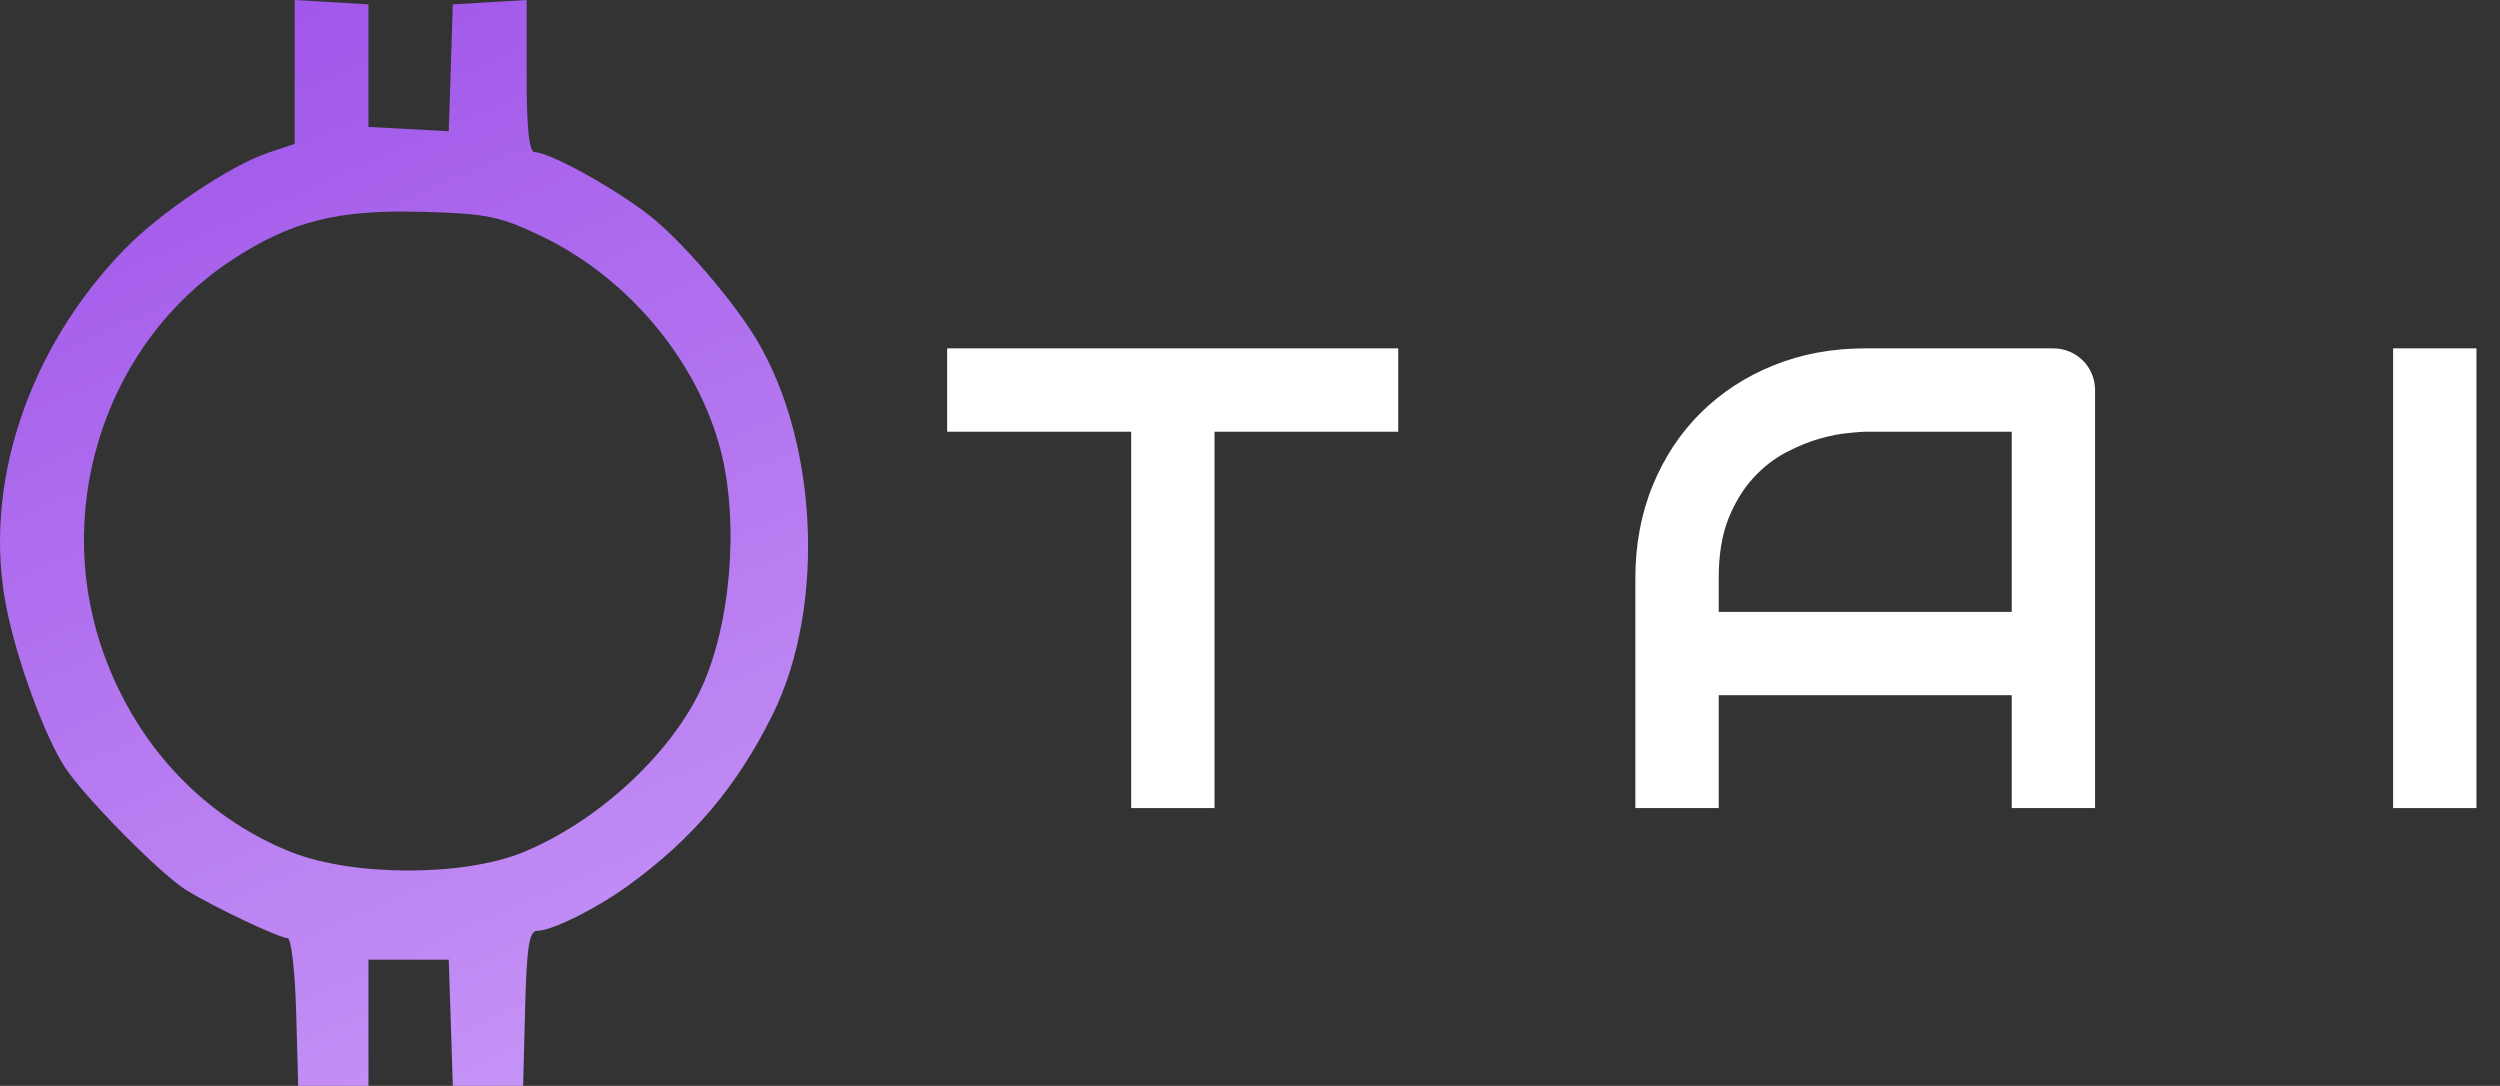
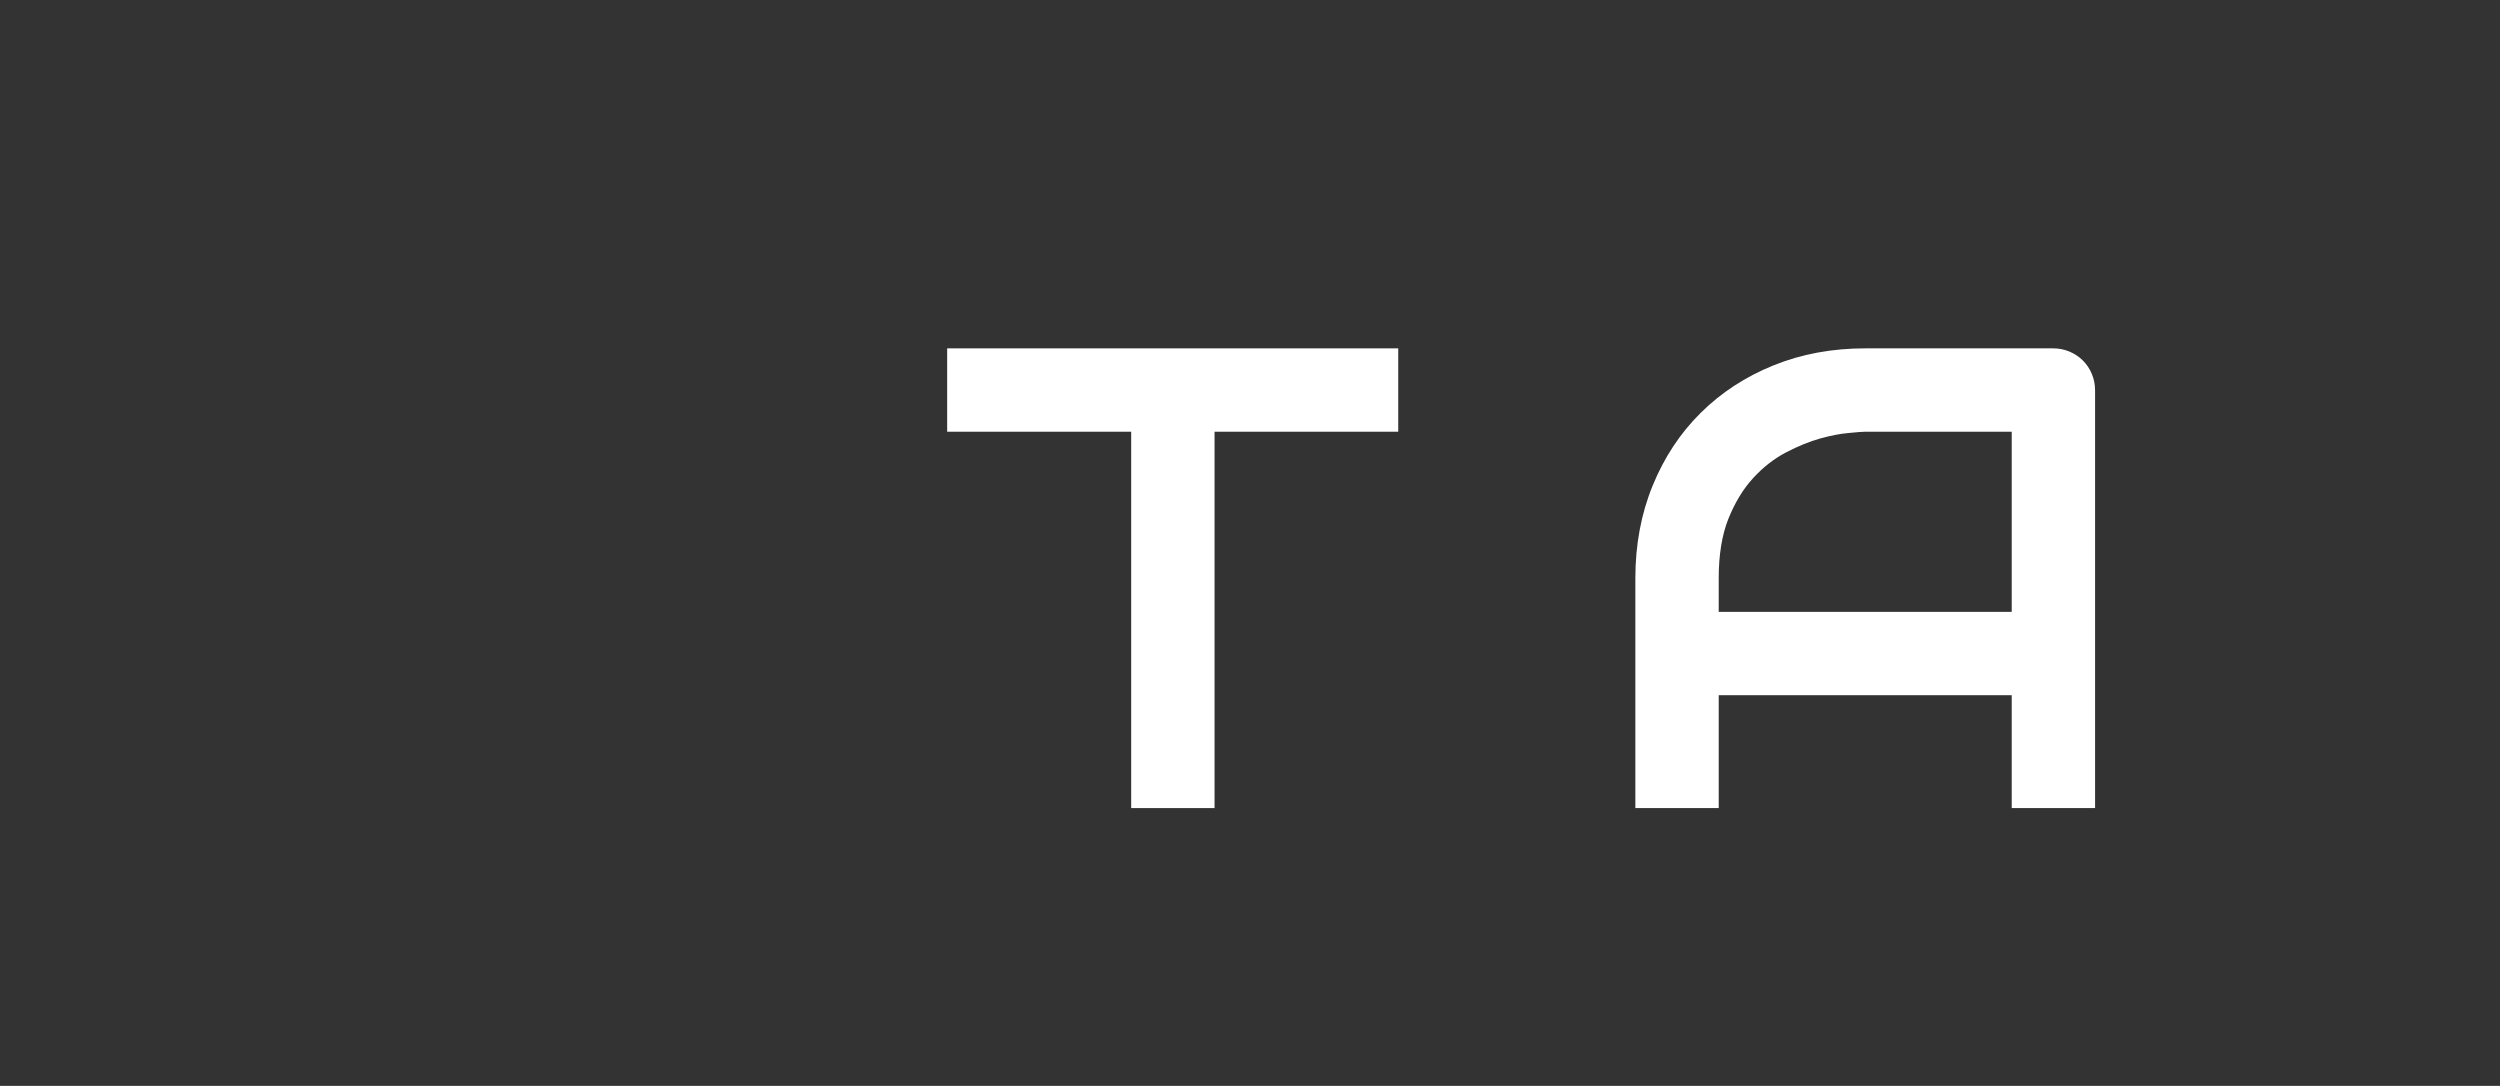
<svg xmlns="http://www.w3.org/2000/svg" width="99" height="43" viewBox="0 0 99 43" fill="none">
  <rect x="0" y="0" width="99" height="43" fill="#333333" stroke="none" />
-   <path fill-rule="evenodd" clip-rule="evenodd" d="M11.669 5.696L10.625 6.047C9.123 6.552 6.361 8.404 4.95 9.852C1.09 13.813 -0.708 19.264 0.257 24.075C0.687 26.219 1.806 29.252 2.603 30.433C3.416 31.638 6.37 34.622 7.359 35.237C8.435 35.906 11.053 37.147 11.389 37.147C11.532 37.147 11.685 38.464 11.728 40.074L11.808 43H14.591V38.003L17.771 38.004L17.932 43H20.716L20.795 39.931C20.857 37.495 20.956 36.861 21.273 36.861C21.848 36.861 23.605 35.989 24.859 35.081C27.429 33.22 29.172 31.163 30.585 28.322C32.775 23.92 32.379 17.084 29.702 13.038C28.659 11.461 26.835 9.4 25.71 8.525C24.306 7.433 21.752 6.026 21.175 6.026C20.954 6.026 20.855 5.094 20.855 3.013V0L17.932 0.173L17.771 5.197L14.591 5.026V0.173L11.669 0V5.696ZM21.492 9.377C24.886 11.015 27.622 14.297 28.539 17.832C29.296 20.744 28.921 24.944 27.684 27.439C26.405 30.018 23.592 32.565 20.716 33.748C18.358 34.718 13.98 34.714 11.529 33.741C7.98 32.331 5.238 29.347 3.985 25.529C2.128 19.874 4.29 13.516 9.158 10.312C11.506 8.766 13.334 8.299 16.679 8.388C19.3 8.457 19.797 8.559 21.492 9.377Z" fill="url(#paint0_linear_1708_328)" />
  <path d="M55.37 17.096H48.096V32H44.795V17.096H37.508V13.795H55.37V17.096Z" fill="white" />
  <path d="M82.965 32H79.664V27.531H68.061V32H64.76V22.898C64.76 21.569 64.989 20.346 65.446 19.229C65.903 18.111 66.537 17.151 67.35 16.347C68.162 15.543 69.123 14.916 70.232 14.468C71.341 14.019 72.551 13.795 73.863 13.795H81.302C81.531 13.795 81.746 13.837 81.95 13.922C82.153 14.007 82.33 14.125 82.483 14.277C82.635 14.43 82.754 14.607 82.838 14.81C82.923 15.014 82.965 15.229 82.965 15.458V32ZM68.061 24.23H79.664V17.096H73.863C73.761 17.096 73.545 17.113 73.215 17.146C72.894 17.172 72.517 17.244 72.085 17.362C71.662 17.481 71.213 17.663 70.74 17.908C70.266 18.154 69.83 18.492 69.432 18.924C69.034 19.355 68.704 19.897 68.442 20.549C68.188 21.192 68.061 21.975 68.061 22.898V24.23Z" fill="white" />
-   <path d="M98.068 32H94.767V13.795H98.068V32Z" fill="white" />
  <defs>
    <linearGradient id="paint0_linear_1708_328" x1="0" y1="0" x2="31.628" y2="72.132" gradientUnits="userSpaceOnUse">
      <stop stop-color="#9D50E8" />
      <stop offset="1" stop-color="#DFBEFF" />
    </linearGradient>
  </defs>
</svg>